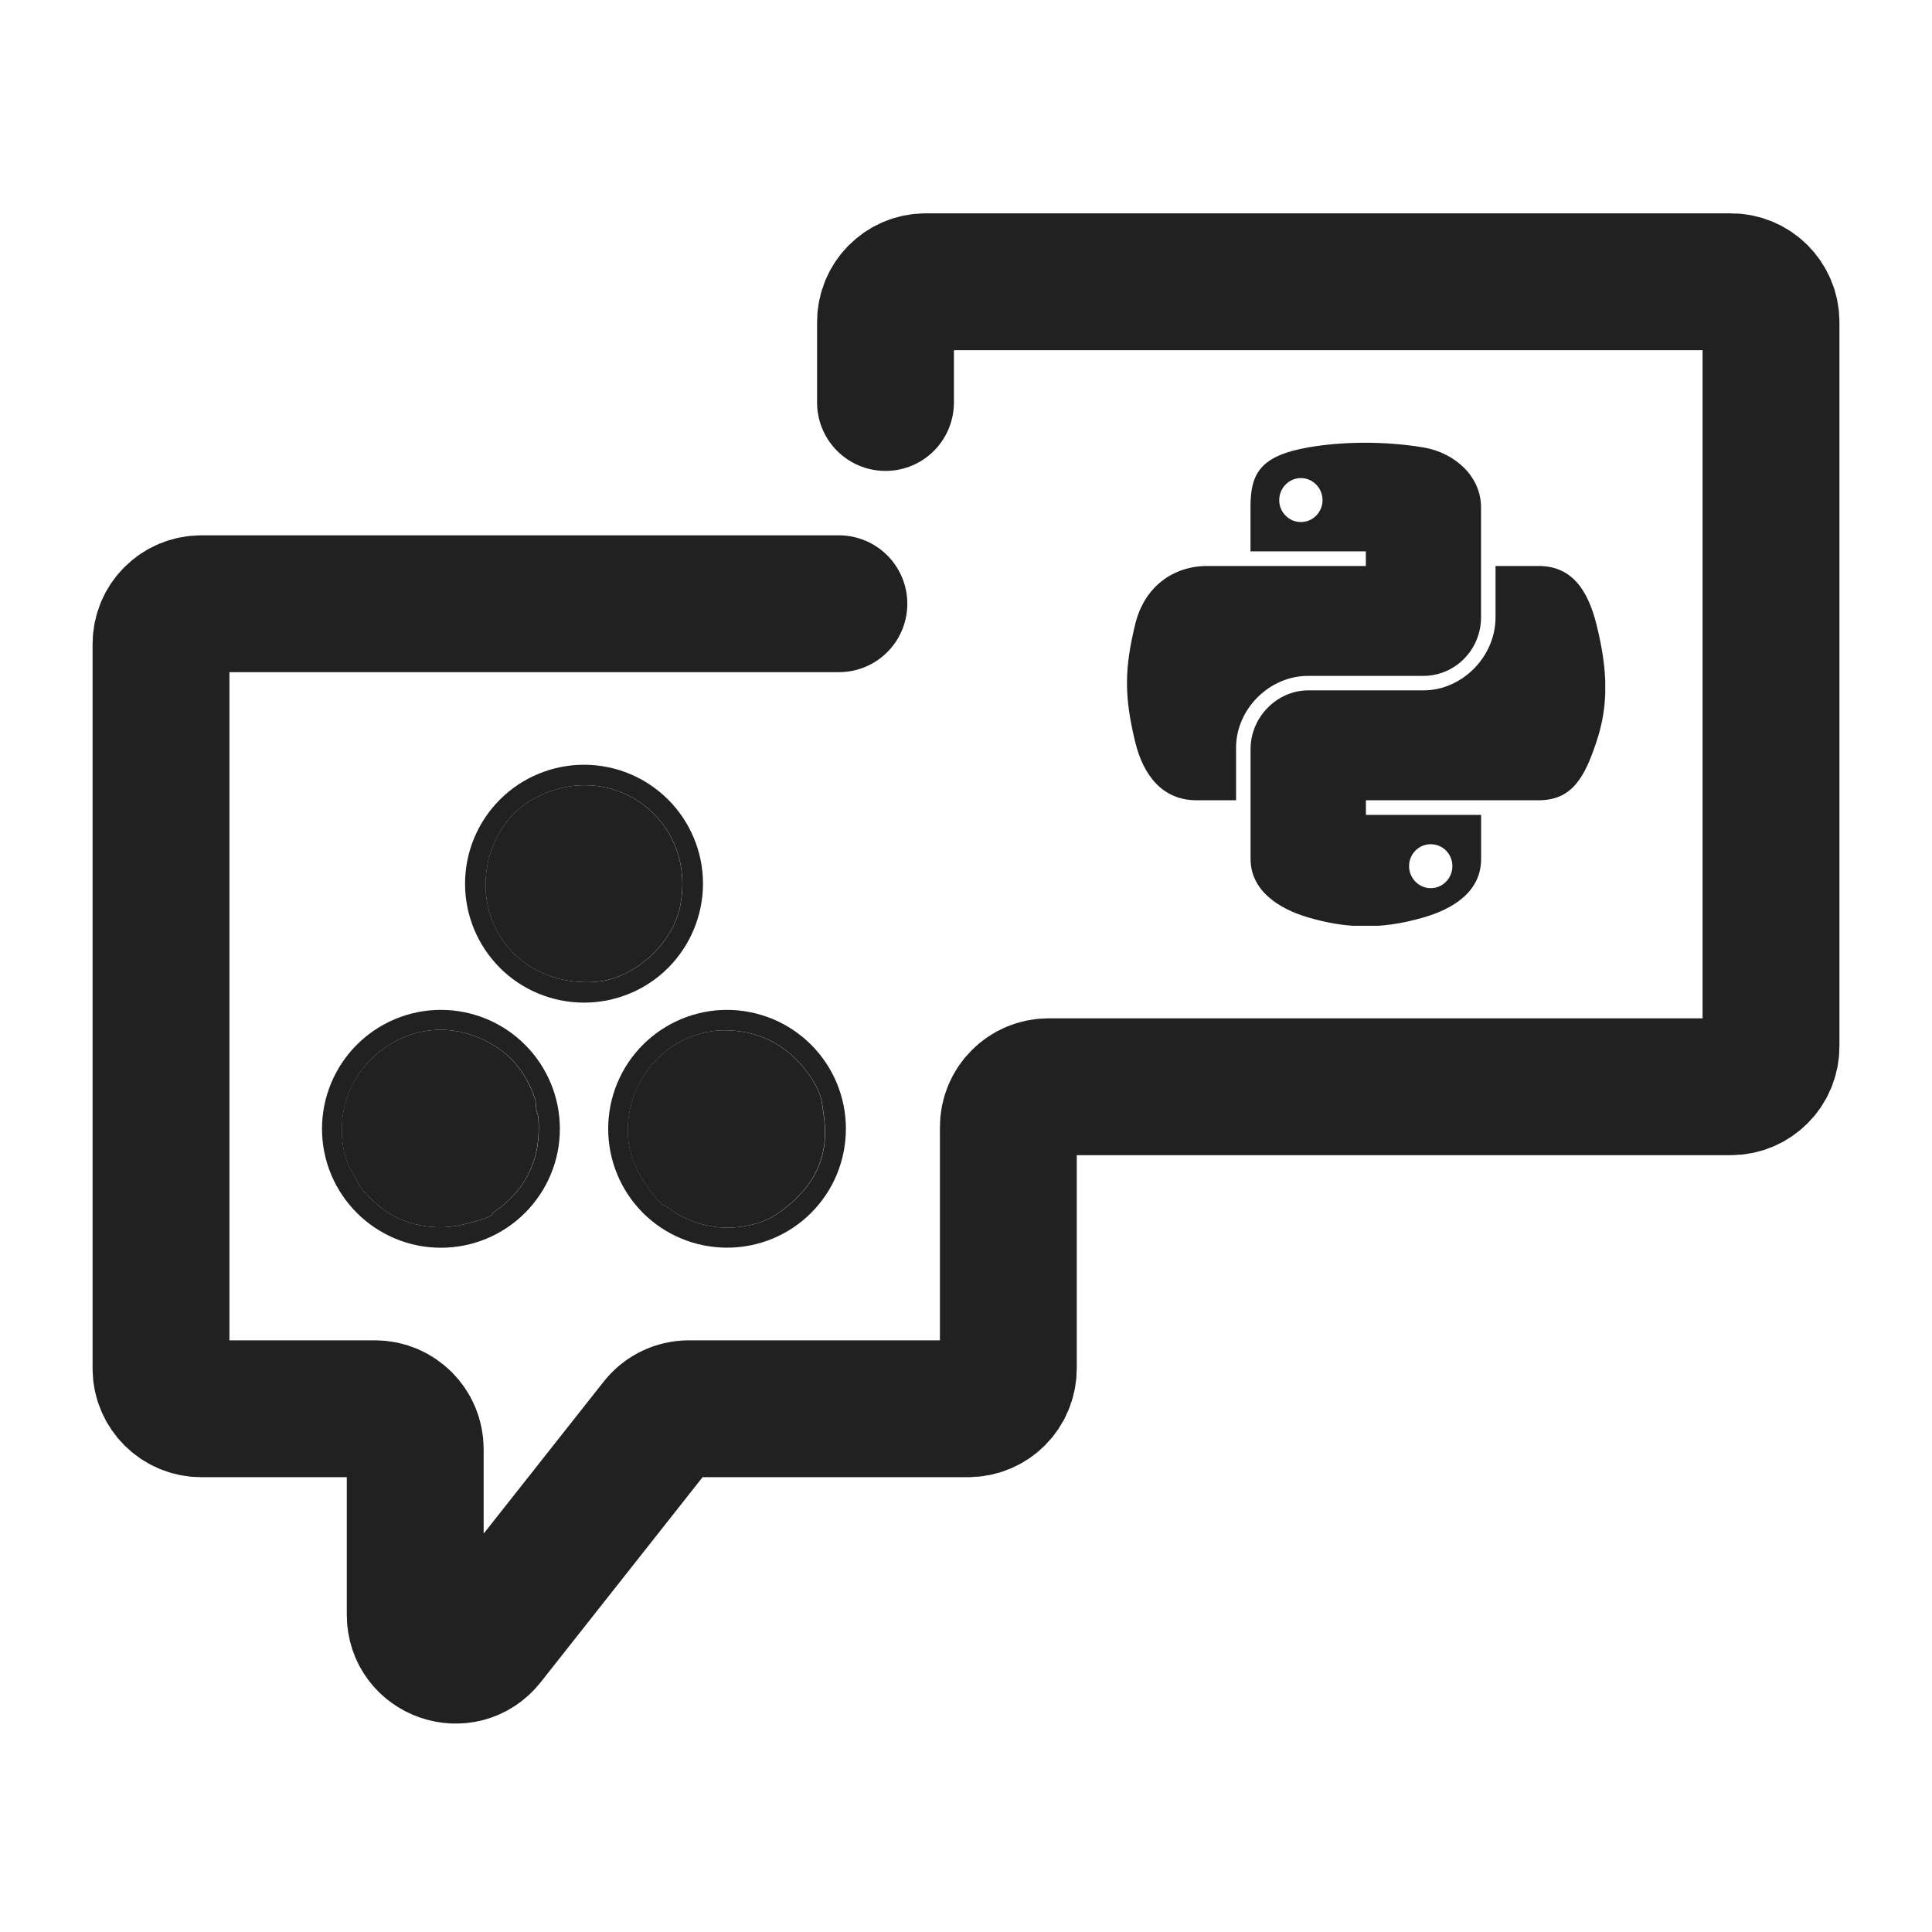
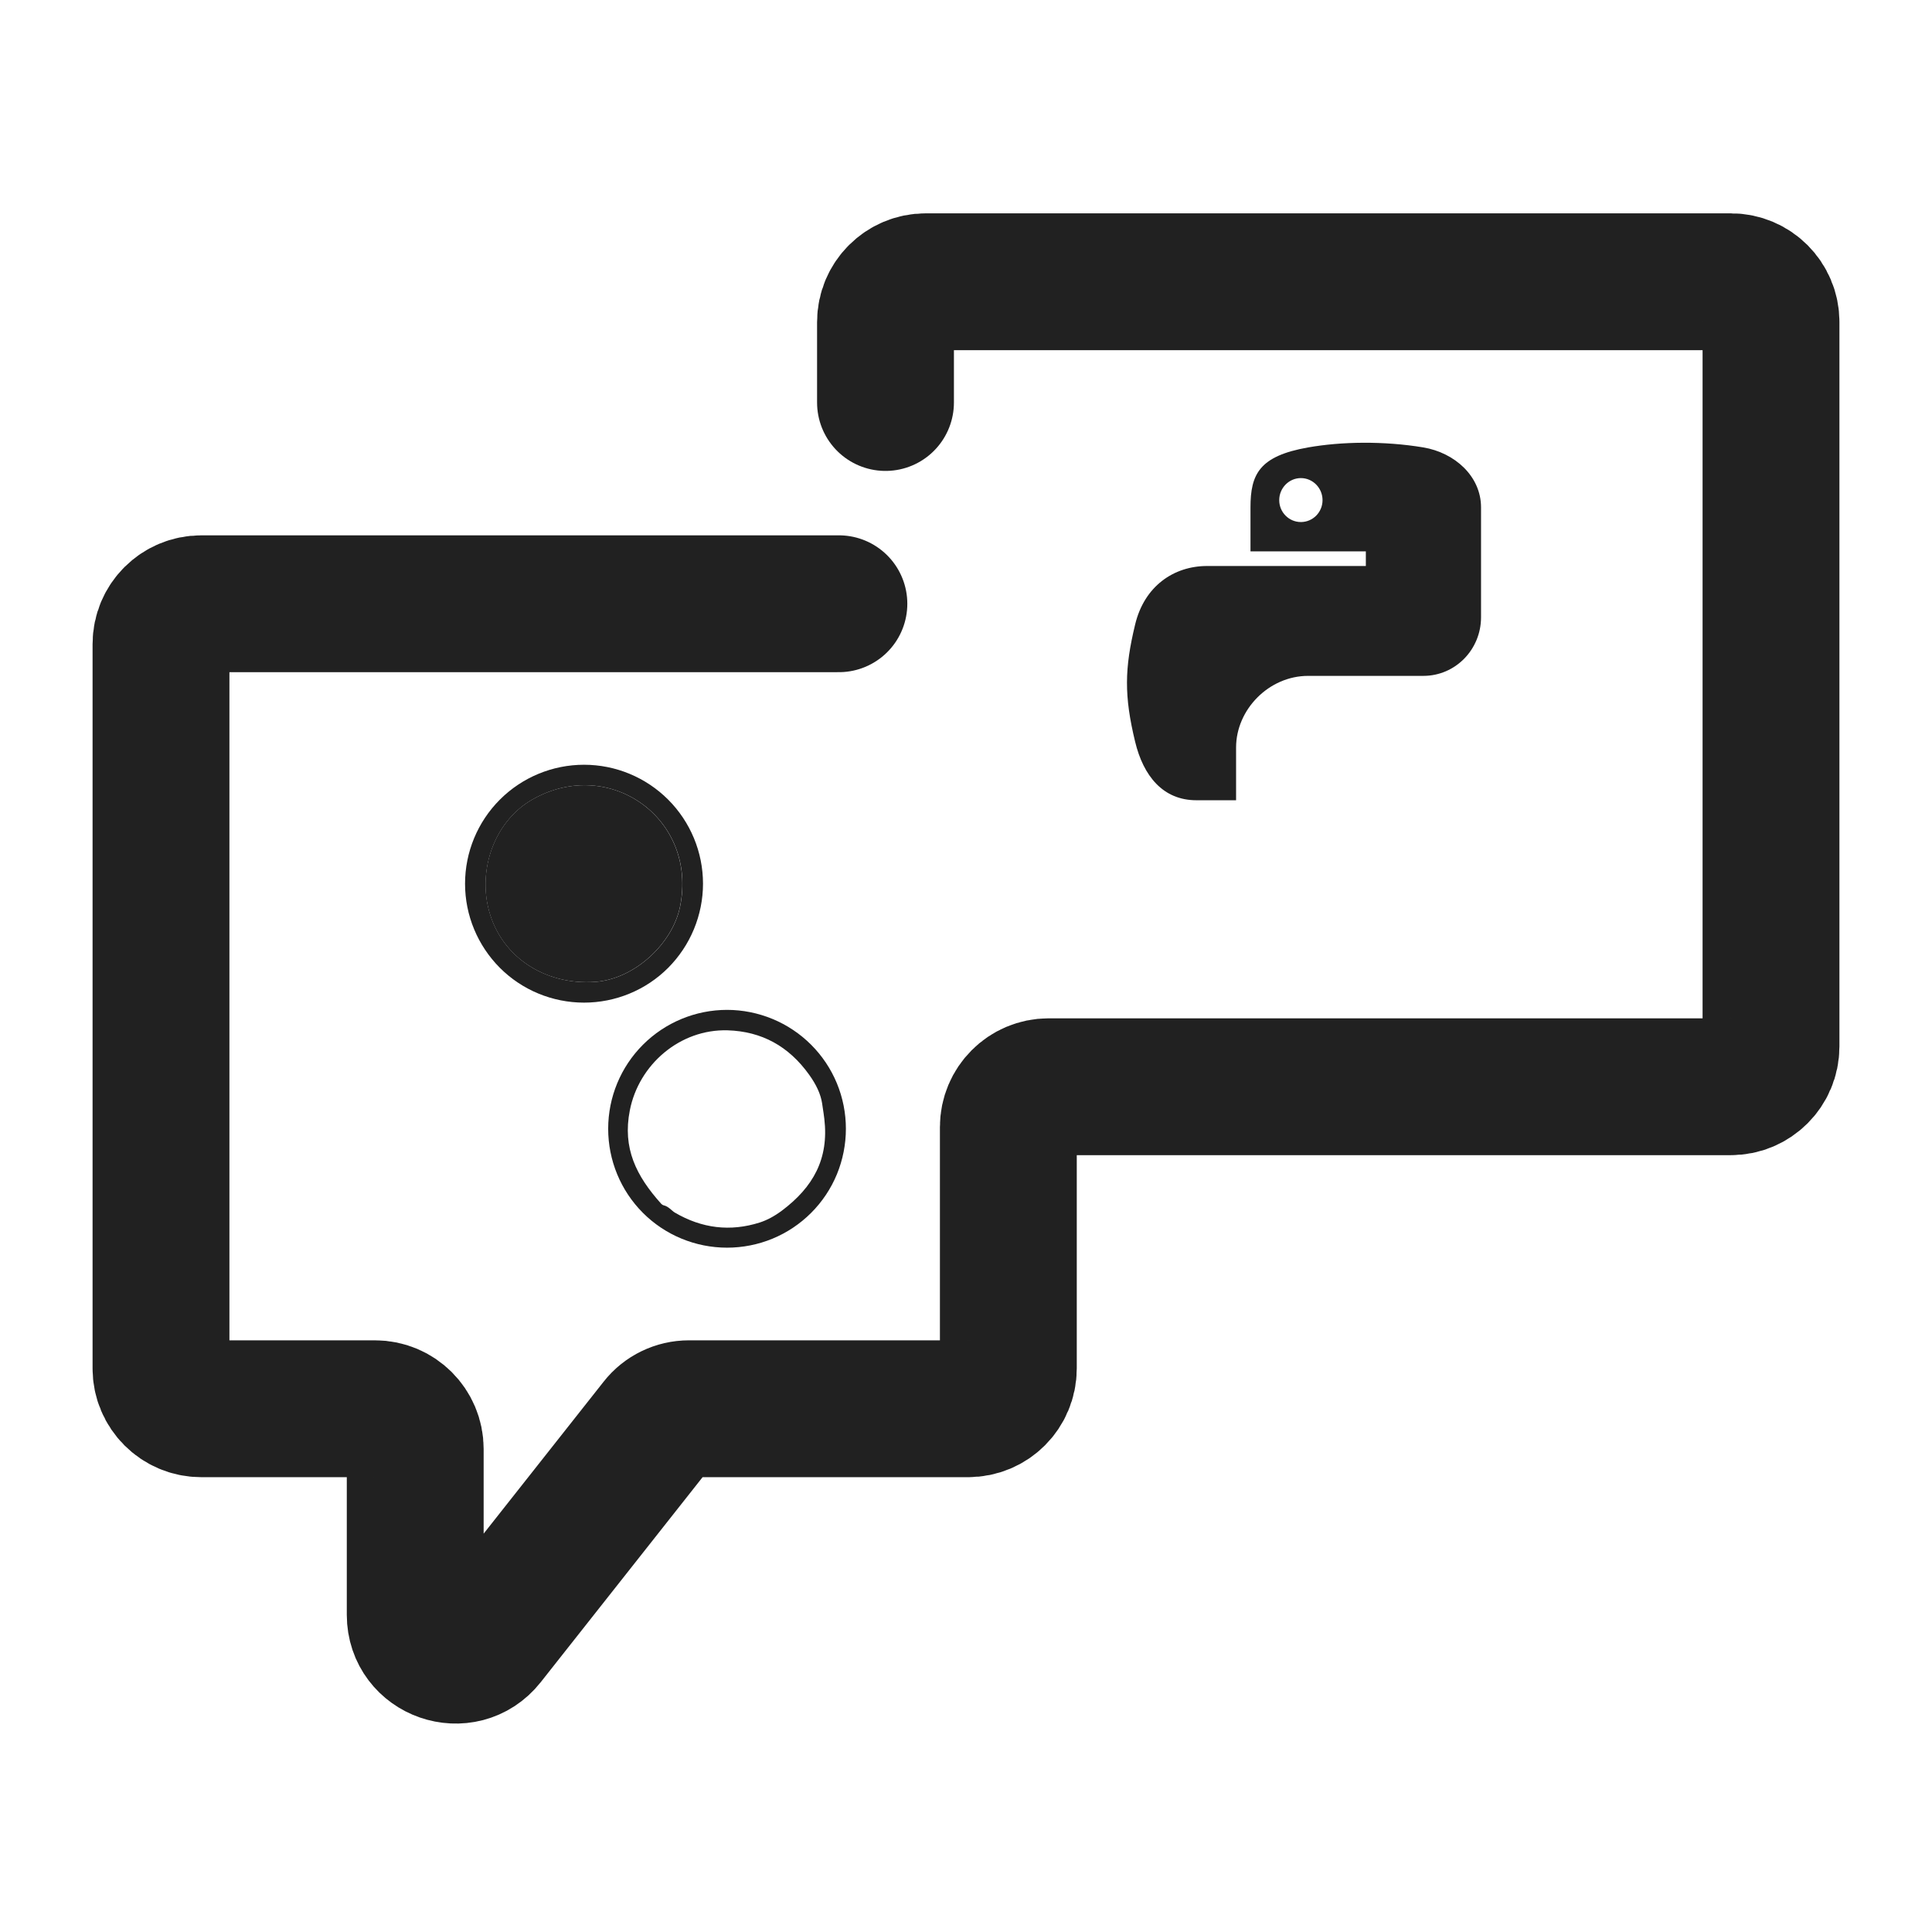
<svg xmlns="http://www.w3.org/2000/svg" width="24" height="24" viewBox="0 0 24 24" fill="none">
  <g clip-path="url(#clip0_497_3405)">
    <path d="M16.935 5.5C16.69 5.501 16.456 5.522 16.25 5.558C15.644 5.665 15.534 5.89 15.534 6.303V6.849H16.967V7.031H15.534H14.996C14.58 7.031 14.215 7.282 14.101 7.758C13.969 8.304 13.963 8.644 14.101 9.214C14.203 9.638 14.446 9.941 14.862 9.941H15.355V9.286C15.355 8.813 15.764 8.396 16.25 8.396H17.681C18.08 8.396 18.398 8.068 18.398 7.668V6.303C18.398 5.915 18.07 5.623 17.681 5.558C17.435 5.517 17.18 5.499 16.935 5.5ZM16.16 5.939C16.308 5.939 16.429 6.062 16.429 6.213C16.429 6.364 16.308 6.485 16.16 6.485C16.012 6.485 15.891 6.364 15.891 6.213C15.891 6.062 16.012 5.939 16.16 5.939Z" fill="#212121" />
-     <path d="M18.578 7.031V7.668C18.578 8.161 18.16 8.576 17.683 8.576H16.252C15.86 8.576 15.535 8.912 15.535 9.304V10.669C15.535 11.057 15.873 11.286 16.252 11.397C16.705 11.53 17.14 11.555 17.683 11.397C18.044 11.293 18.399 11.082 18.399 10.669V10.123H16.968V9.941H18.399H19.116C19.532 9.941 19.687 9.65 19.832 9.214C19.982 8.765 19.976 8.334 19.832 7.758C19.729 7.343 19.533 7.031 19.116 7.031H18.578ZM17.773 10.487C17.922 10.487 18.042 10.608 18.042 10.759C18.042 10.91 17.922 11.033 17.773 11.033C17.625 11.033 17.504 10.91 17.504 10.759C17.504 10.608 17.625 10.487 17.773 10.487Z" fill="#212121" />
  </g>
  <path d="M8.733 10.978C8.733 11.172 8.694 11.364 8.62 11.543C8.546 11.722 8.437 11.885 8.3 12.023C8.163 12.16 8 12.269 7.82 12.343C7.641 12.417 7.449 12.455 7.255 12.455C6.863 12.455 6.487 12.3 6.21 12.023C5.933 11.745 5.777 11.37 5.777 10.978C5.777 10.586 5.933 10.21 6.21 9.933C6.487 9.656 6.863 9.5 7.255 9.5C7.647 9.5 8.023 9.656 8.3 9.933C8.577 10.21 8.733 10.586 8.733 10.978ZM6.622 9.927C6.165 10.183 5.953 10.747 6.059 11.247C6.192 11.873 6.762 12.244 7.399 12.197C7.885 12.16 8.354 11.722 8.448 11.264C8.671 10.173 7.576 9.392 6.622 9.927Z" fill="#212121" />
  <path d="M6.058 11.247C5.952 10.747 6.164 10.183 6.621 9.927C7.575 9.392 8.67 10.173 8.447 11.264C8.353 11.722 7.884 12.16 7.397 12.197C6.761 12.244 6.191 11.873 6.058 11.247Z" fill="#212121" />
  <path d="M10.508 14.022C10.508 14.216 10.47 14.408 10.396 14.588C10.322 14.767 10.213 14.93 10.076 15.067C9.939 15.204 9.776 15.313 9.597 15.387C9.418 15.461 9.225 15.499 9.032 15.499C8.64 15.499 8.264 15.344 7.987 15.067C7.71 14.79 7.555 14.414 7.555 14.022C7.555 13.631 7.71 13.255 7.987 12.978C8.264 12.701 8.64 12.545 9.032 12.545C9.225 12.545 9.418 12.584 9.597 12.658C9.776 12.732 9.939 12.841 10.076 12.978C10.213 13.115 10.322 13.278 10.396 13.457C10.47 13.636 10.508 13.828 10.508 14.022ZM10.051 13.35C9.797 12.995 9.46 12.812 9.039 12.799C8.447 12.782 7.935 13.224 7.824 13.793C7.731 14.263 7.903 14.608 8.214 14.954C8.223 14.963 8.233 14.97 8.245 14.973C8.304 14.986 8.346 15.041 8.381 15.062C8.72 15.261 9.072 15.302 9.436 15.187C9.527 15.158 9.619 15.109 9.713 15.039C10.1 14.748 10.299 14.397 10.24 13.898C10.237 13.871 10.228 13.806 10.212 13.703C10.195 13.594 10.142 13.476 10.051 13.35Z" fill="#212121" />
-   <path d="M6.955 14.023C6.955 14.415 6.799 14.79 6.522 15.067C6.245 15.344 5.869 15.5 5.477 15.5C5.085 15.5 4.71 15.344 4.433 15.067C4.156 14.79 4 14.415 4 14.023C4 13.631 4.156 13.255 4.433 12.978C4.71 12.701 5.085 12.545 5.477 12.545C5.869 12.545 6.245 12.701 6.522 12.978C6.799 13.255 6.955 13.631 6.955 14.023ZM4.695 14.968C4.951 15.197 5.331 15.283 5.656 15.231C5.725 15.22 6.115 15.13 6.119 15.08C6.12 15.073 6.123 15.067 6.129 15.063C6.54 14.783 6.727 14.391 6.689 13.888C6.685 13.838 6.661 13.804 6.66 13.752C6.658 13.705 6.654 13.671 6.648 13.652C6.514 13.251 6.246 12.985 5.845 12.852C5.174 12.631 4.477 13.048 4.291 13.698C4.221 13.943 4.227 14.323 4.372 14.557C4.39 14.587 4.417 14.636 4.454 14.705C4.51 14.811 4.585 14.869 4.695 14.968Z" fill="#212121" />
-   <path d="M4.694 14.968C4.584 14.869 4.509 14.811 4.453 14.705C4.416 14.636 4.389 14.587 4.37 14.557C4.226 14.323 4.219 13.943 4.289 13.698C4.476 13.048 5.173 12.631 5.844 12.852C6.245 12.985 6.512 13.251 6.646 13.652C6.653 13.671 6.657 13.705 6.658 13.752C6.659 13.804 6.683 13.838 6.687 13.888C6.725 14.391 6.539 14.783 6.128 15.063C6.122 15.067 6.119 15.073 6.118 15.08C6.114 15.13 5.724 15.22 5.655 15.231C5.329 15.283 4.949 15.197 4.694 14.968Z" fill="#212121" />
-   <path d="M10.05 13.35C10.14 13.476 10.194 13.594 10.21 13.703C10.226 13.806 10.235 13.871 10.238 13.898C10.297 14.397 10.098 14.748 9.711 15.039C9.618 15.109 9.525 15.158 9.434 15.187C9.07 15.302 8.718 15.261 8.38 15.062C8.344 15.041 8.302 14.986 8.243 14.973C8.231 14.97 8.221 14.963 8.212 14.954C7.901 14.608 7.729 14.263 7.822 13.793C7.933 13.224 8.445 12.782 9.037 12.799C9.458 12.812 9.795 12.995 10.05 13.35Z" fill="#212121" />
  <path d="M10.421 7.5H2.5C2.224 7.5 2 7.724 2 8V17C2 17.276 2.224 17.5 2.5 17.5H4.658C4.934 17.5 5.158 17.724 5.158 18V20.06C5.158 20.534 5.756 20.742 6.05 20.37L8.166 17.69C8.26 17.57 8.405 17.5 8.558 17.5H12.026C12.303 17.5 12.526 17.276 12.526 17V14C12.526 13.724 12.75 13.5 13.026 13.5H21.5C21.776 13.5 22 13.276 22 13V4C22 3.724 21.776 3.5 21.5 3.5H11.5C11.224 3.5 11 3.724 11 4V5" stroke="#212121" stroke-width="1.7" stroke-linecap="round" />
  <defs>
    <clipPath id="clip0_497_3405">
      <rect width="5.941" height="6" fill="white" transform="translate(14 5.5)" />
    </clipPath>
  </defs>
</svg>